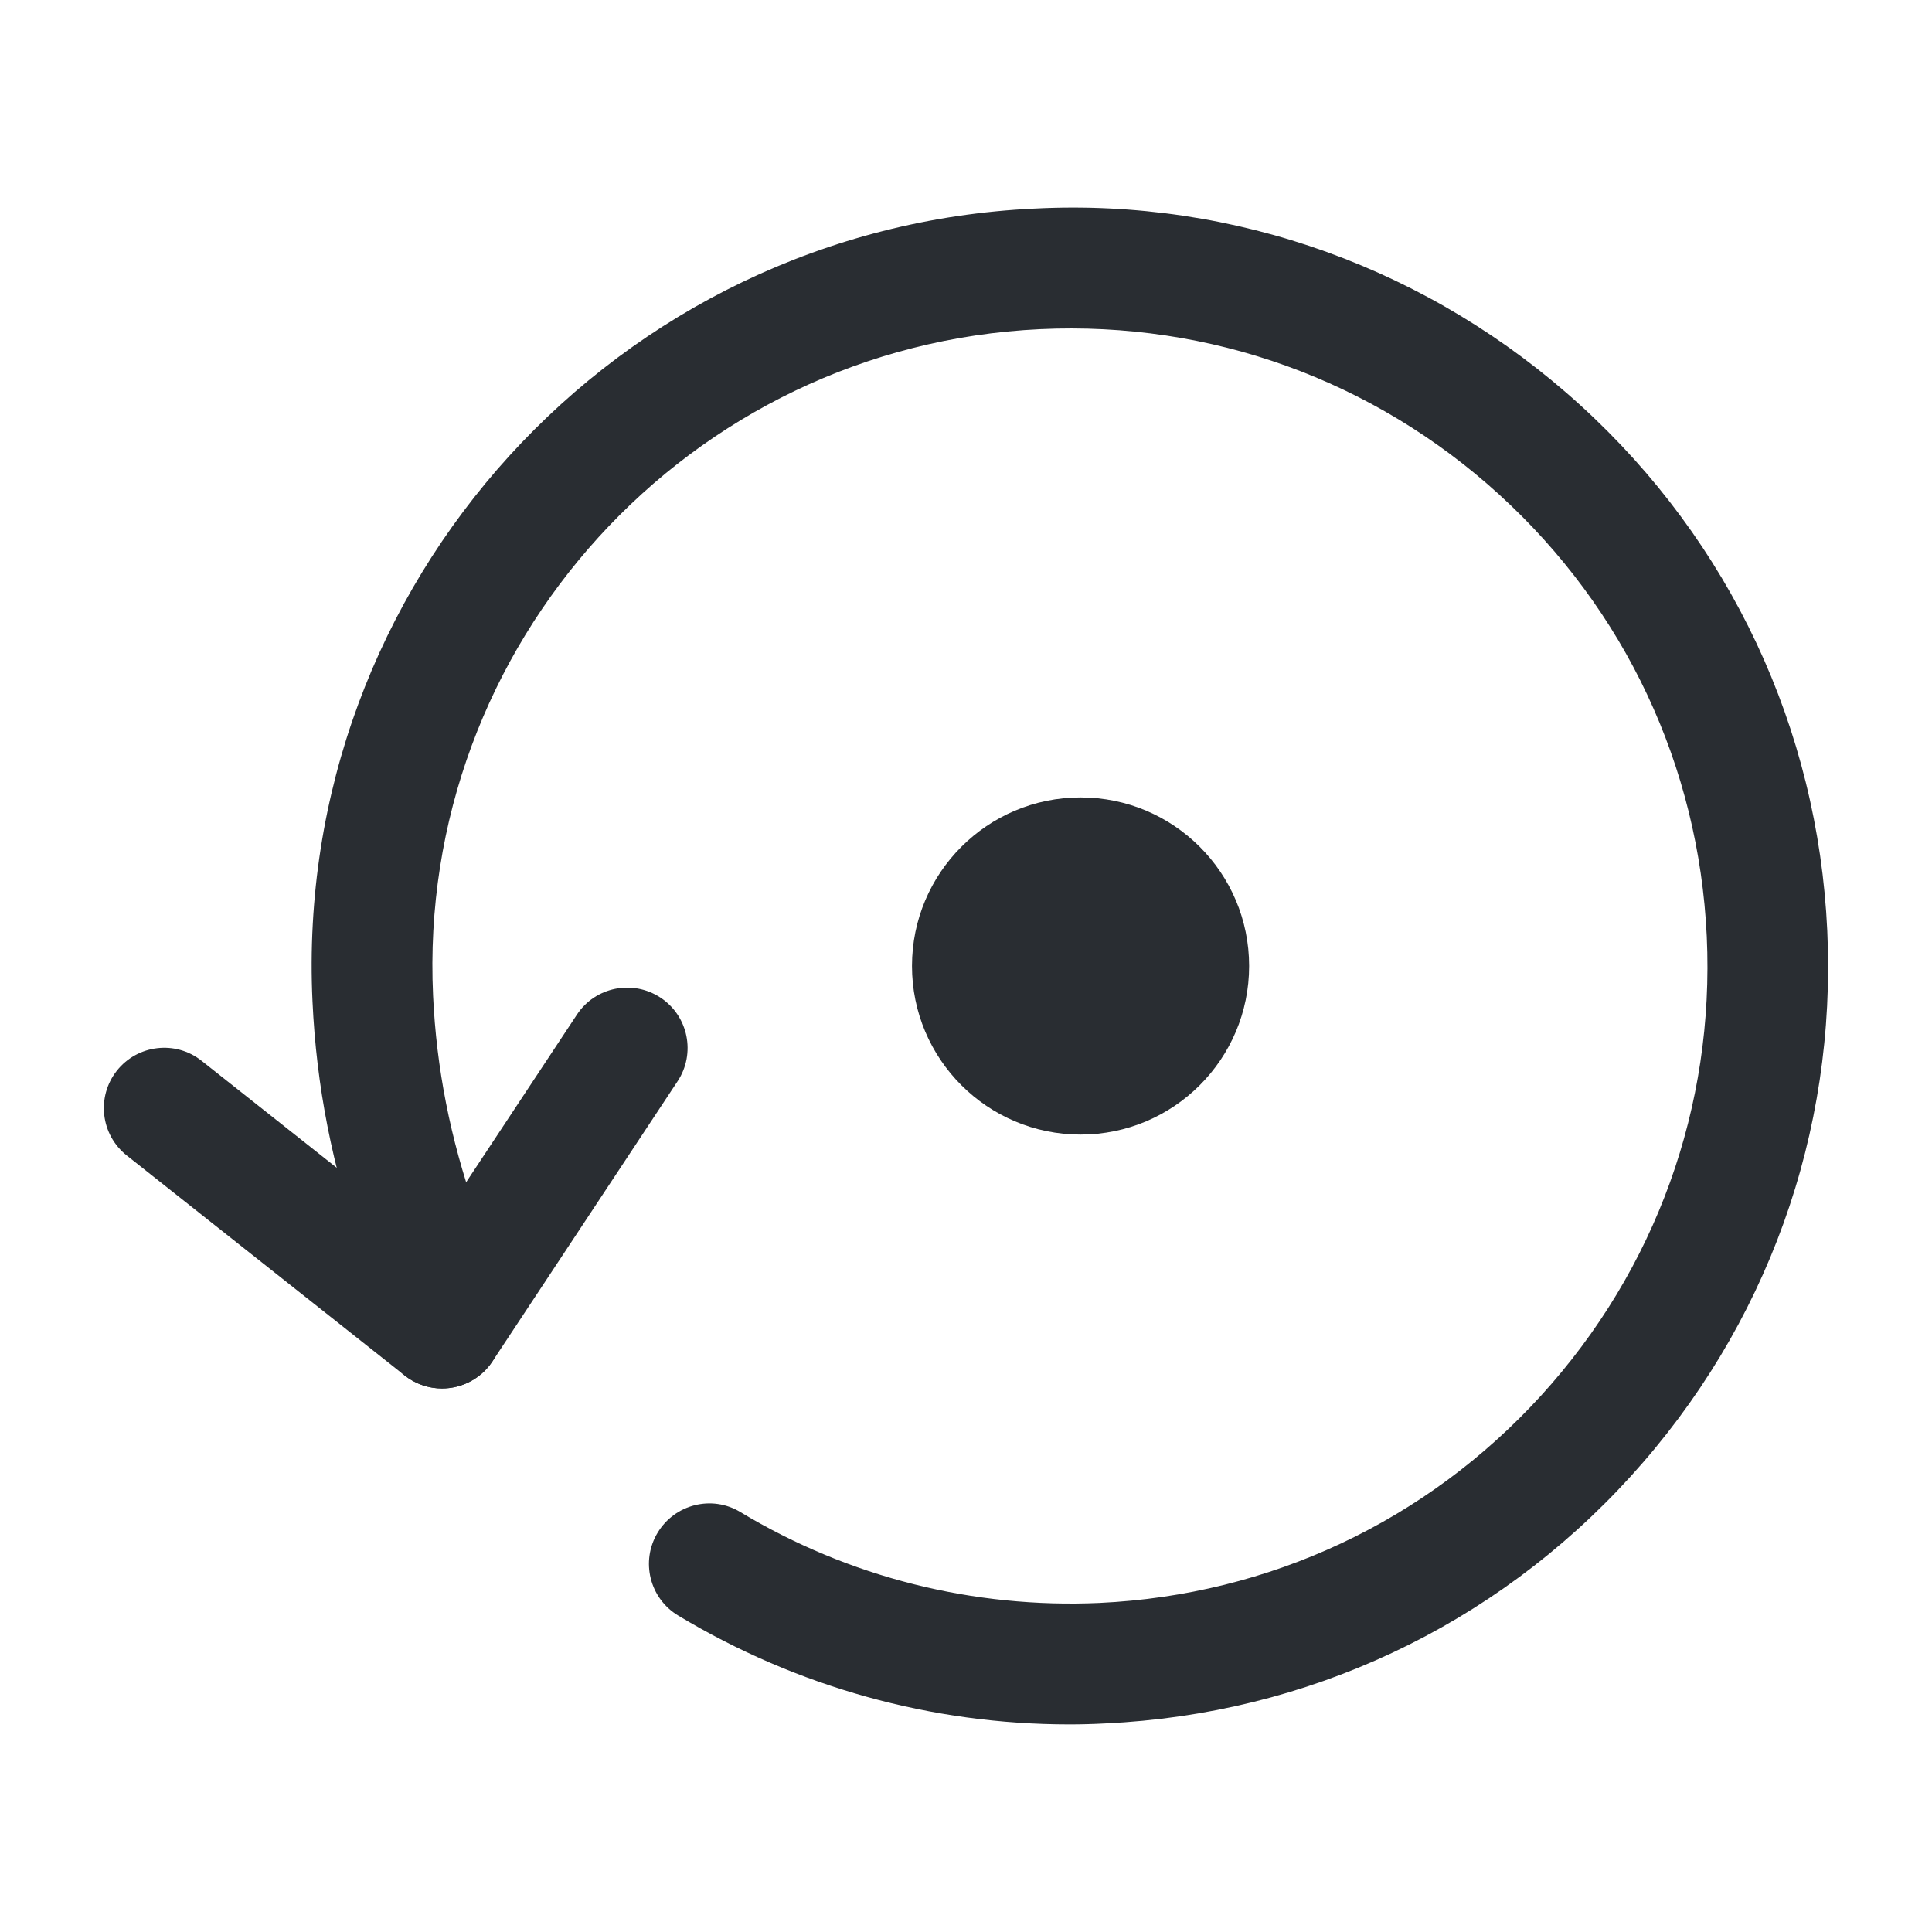
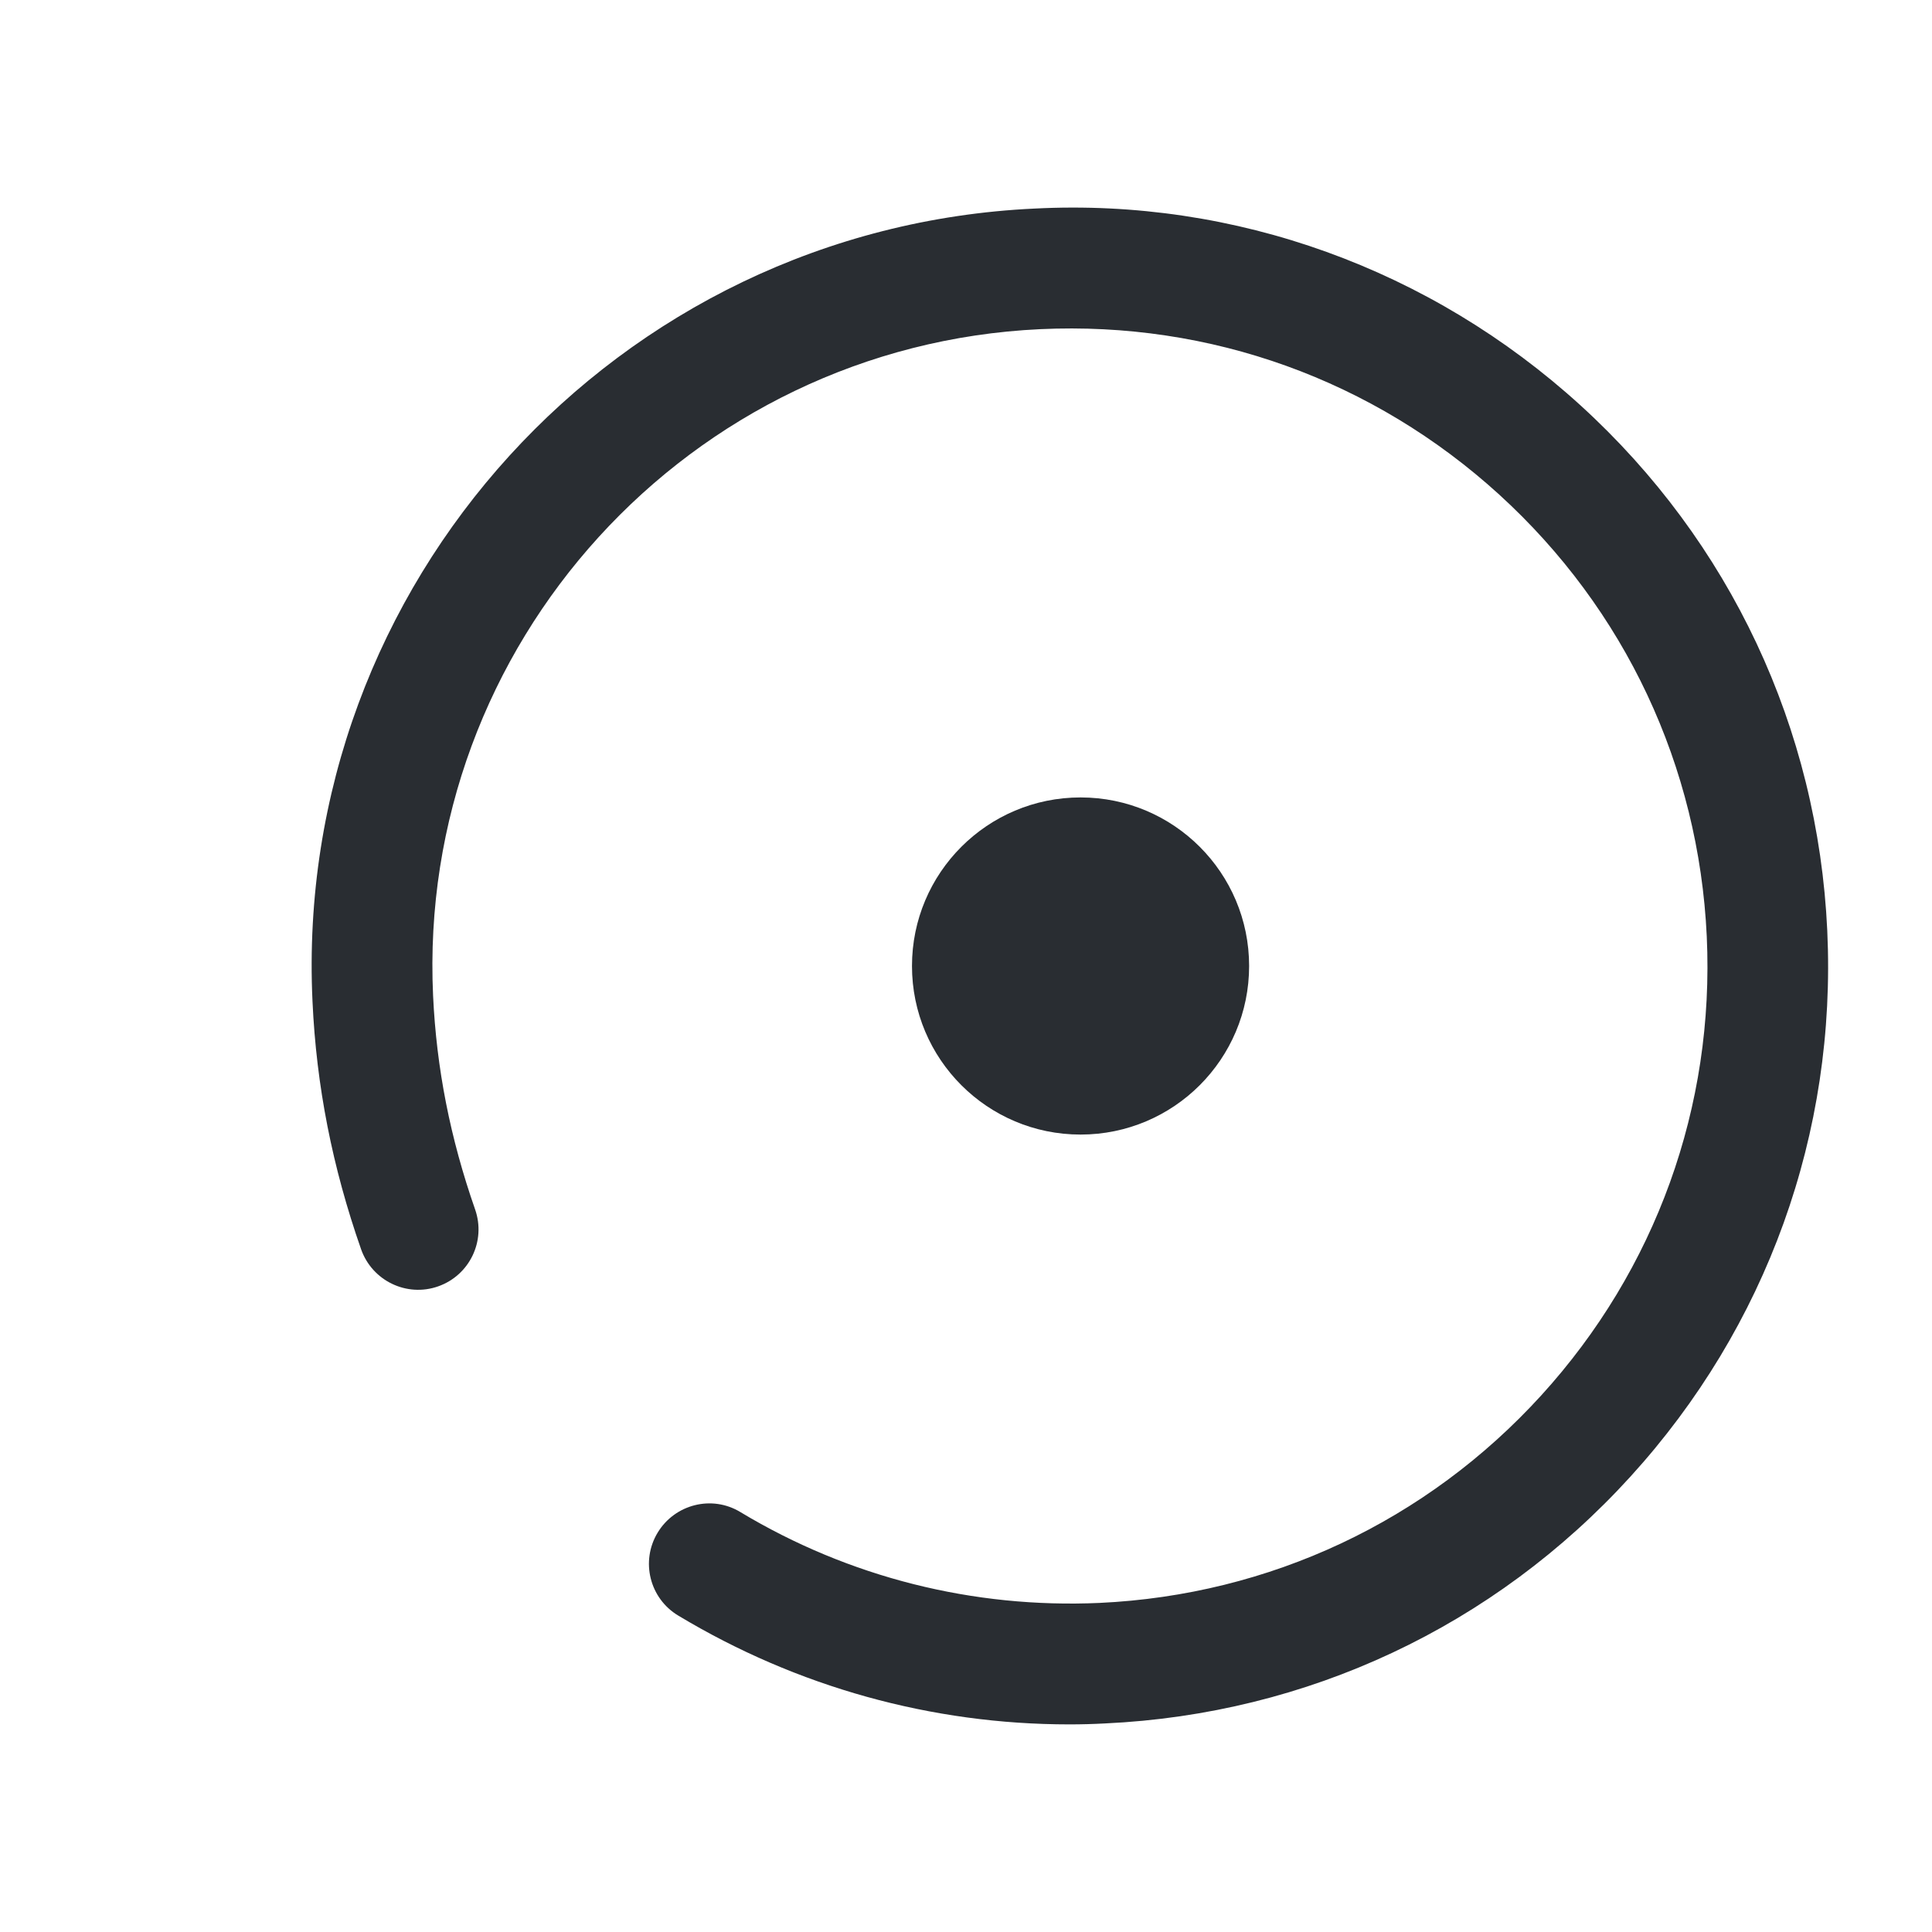
<svg xmlns="http://www.w3.org/2000/svg" version="1.1" id="Vrstva_1" x="0px" y="0px" width="24px" height="24px" viewBox="0 0 24 24" enable-background="new 0 0 24 24" xml:space="preserve">
  <g>
    <g>
      <path fill="#292D32" d="M13.284,21.421c-1.711,0-3.383-0.464-4.859-1.352c-0.355-0.213-0.47-0.674-0.256-1.029    c0.213-0.354,0.675-0.472,1.029-0.256c1.35,0.812,2.896,1.198,4.461,1.128c2.114-0.099,4.063-1.015,5.487-2.578    c1.424-1.564,2.154-3.589,2.056-5.702c-0.099-2.115-1.015-4.063-2.578-5.488c-1.564-1.424-3.586-2.154-5.703-2.055    c-4.362,0.204-7.745,3.919-7.541,8.281c0.042,0.902,0.213,1.77,0.522,2.654c0.137,0.392-0.069,0.819-0.46,0.956    c-0.389,0.137-0.818-0.069-0.956-0.46c-0.358-1.023-0.556-2.03-0.604-3.08C3.638,7.252,7.662,2.833,12.85,2.591    c2.494-0.129,4.922,0.75,6.783,2.444c1.86,1.694,2.949,4.012,3.066,6.526c0.117,2.513-0.751,4.921-2.445,6.782    s-4.012,2.949-6.525,3.066C13.58,21.417,13.433,21.421,13.284,21.421z" />
    </g>
    <g>
-       <path fill="#292D32" d="M5.491,17.248c-0.163,0-0.327-0.053-0.465-0.162l-3.451-2.732c-0.325-0.257-0.38-0.729-0.123-1.054    c0.257-0.324,0.729-0.38,1.053-0.122l3.451,2.732c0.325,0.257,0.38,0.729,0.123,1.054C5.931,17.15,5.712,17.248,5.491,17.248z" />
-     </g>
+       </g>
    <g>
-       <path fill="#292D32" d="M5.491,17.248c-0.142,0-0.286-0.04-0.413-0.124c-0.346-0.229-0.44-0.694-0.212-1.039l2.3-3.48    c0.228-0.346,0.693-0.44,1.039-0.212c0.346,0.228,0.44,0.694,0.212,1.039l-2.3,3.48C5.973,17.13,5.734,17.248,5.491,17.248z" />
-     </g>
+       </g>
  </g>
  <circle fill="#292D32" cx="13.423" cy="12" r="2.094" />
</svg>